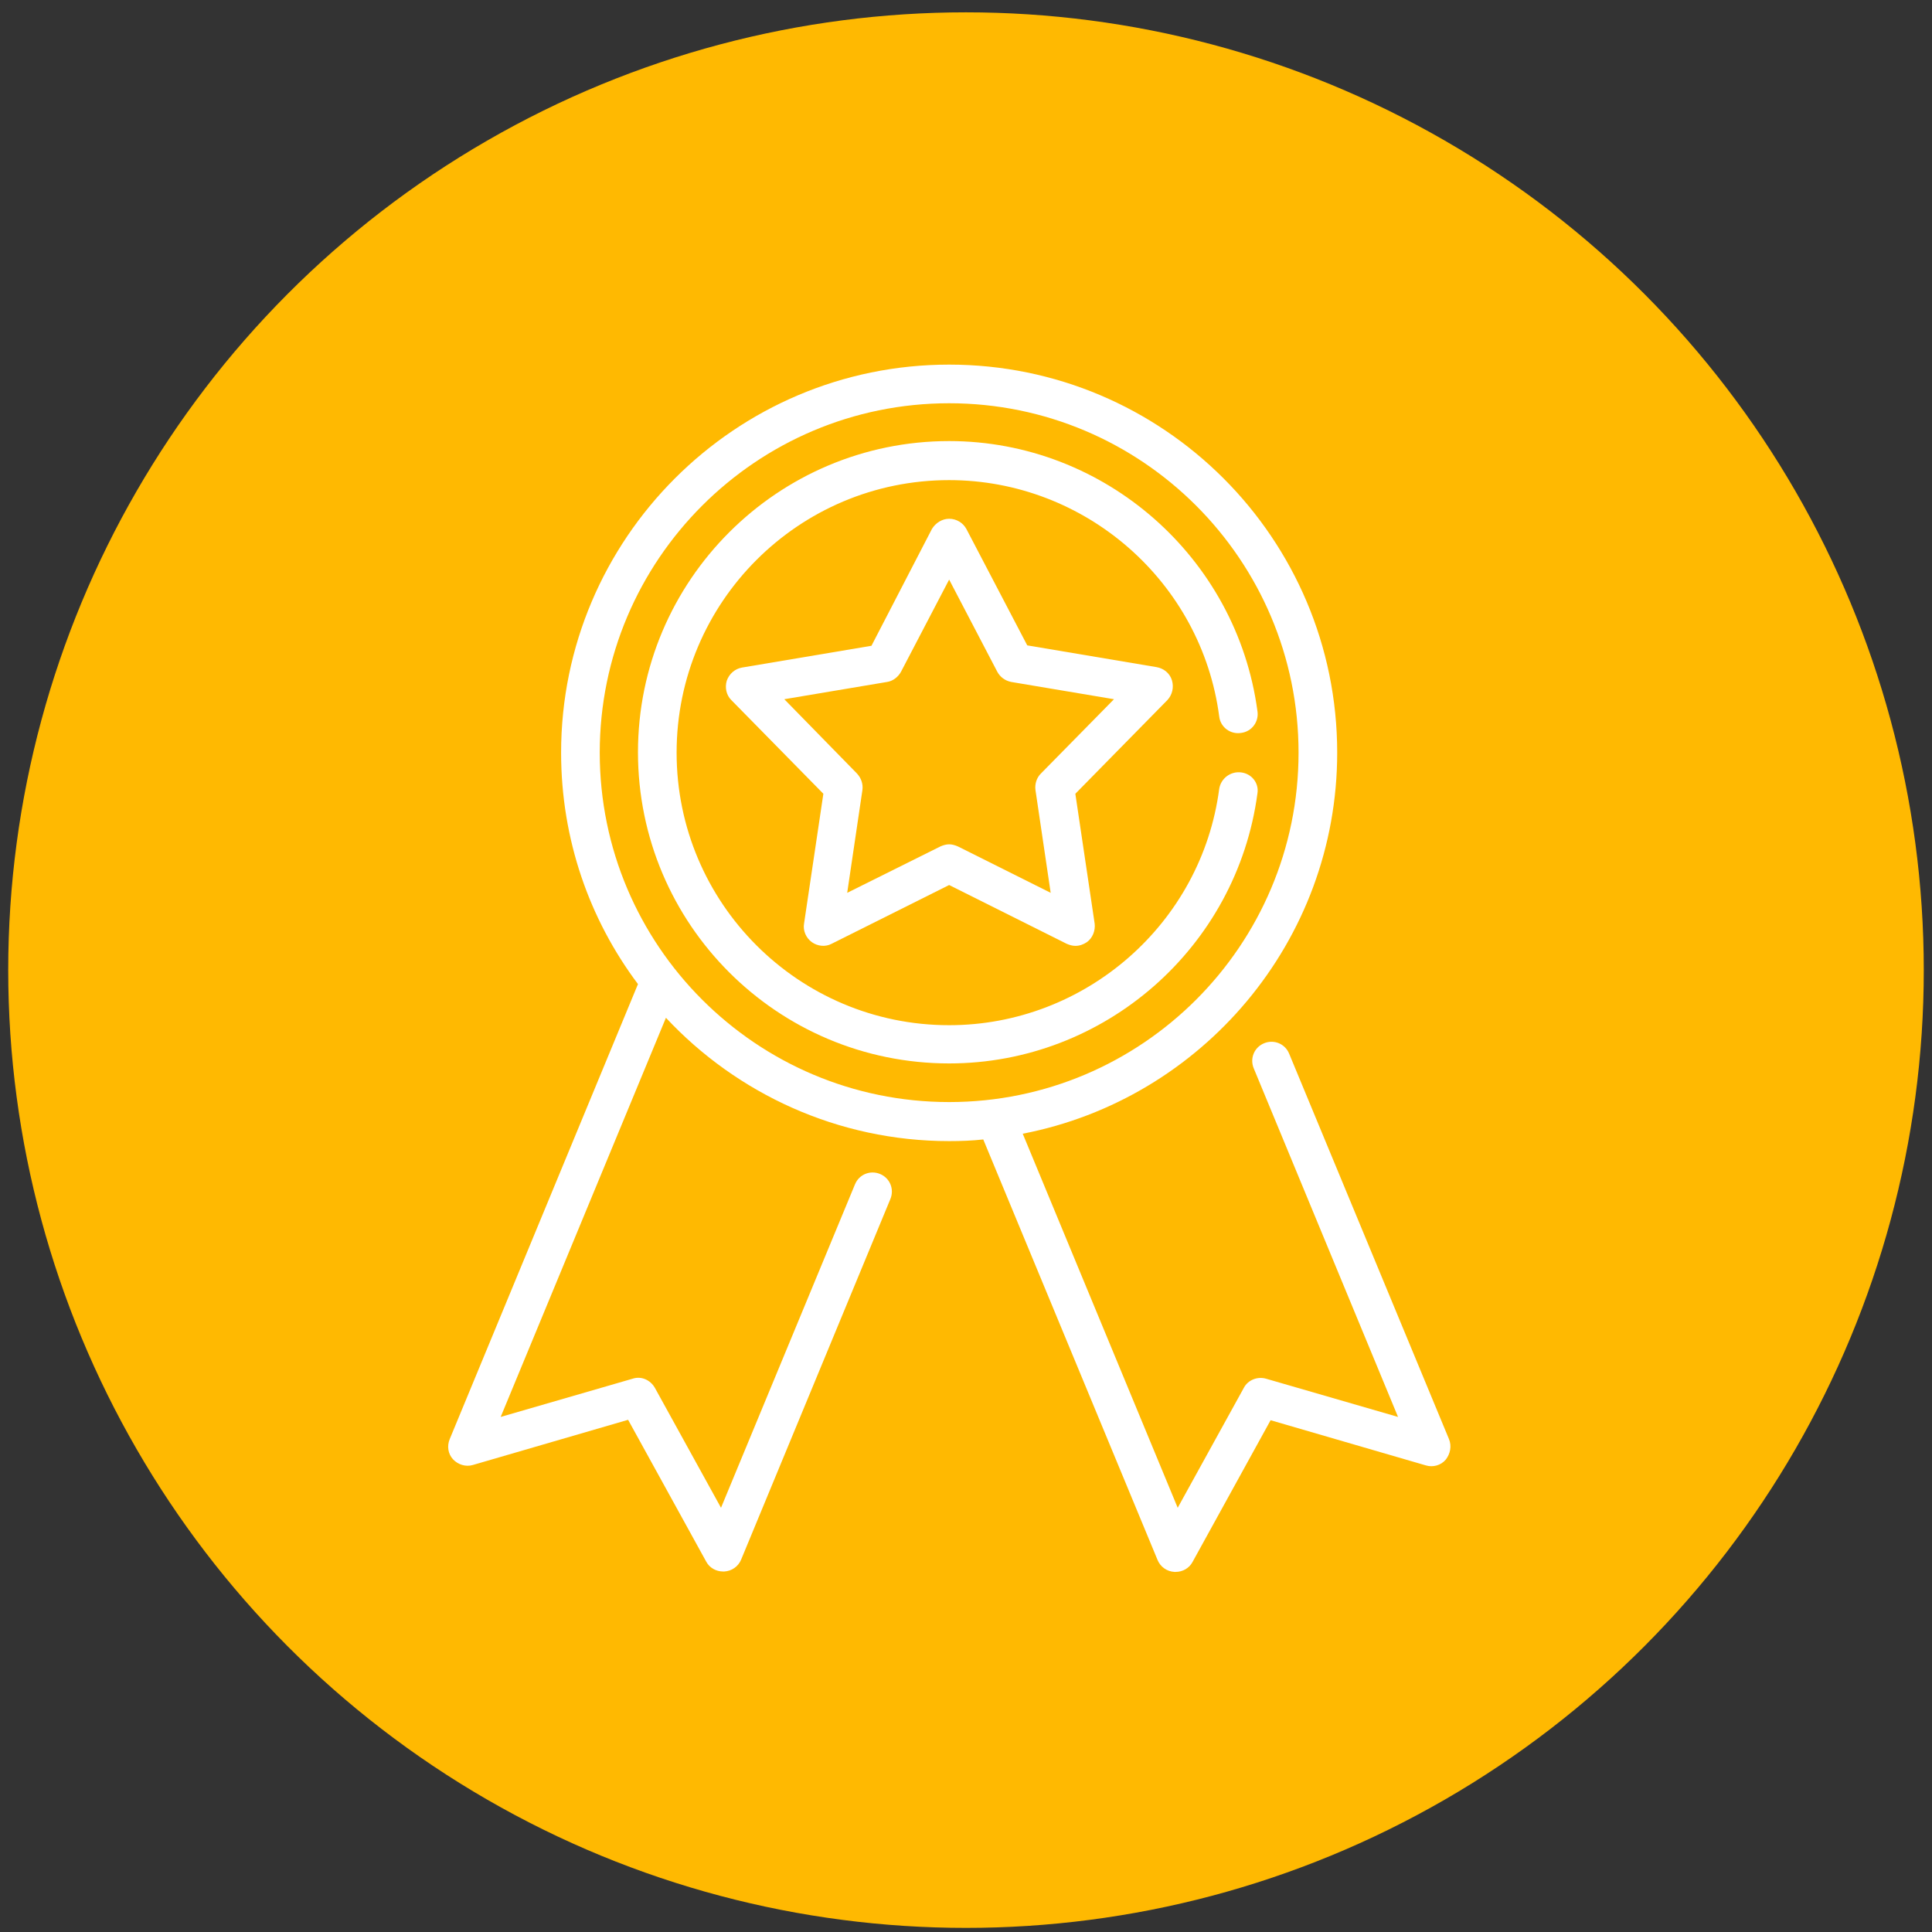
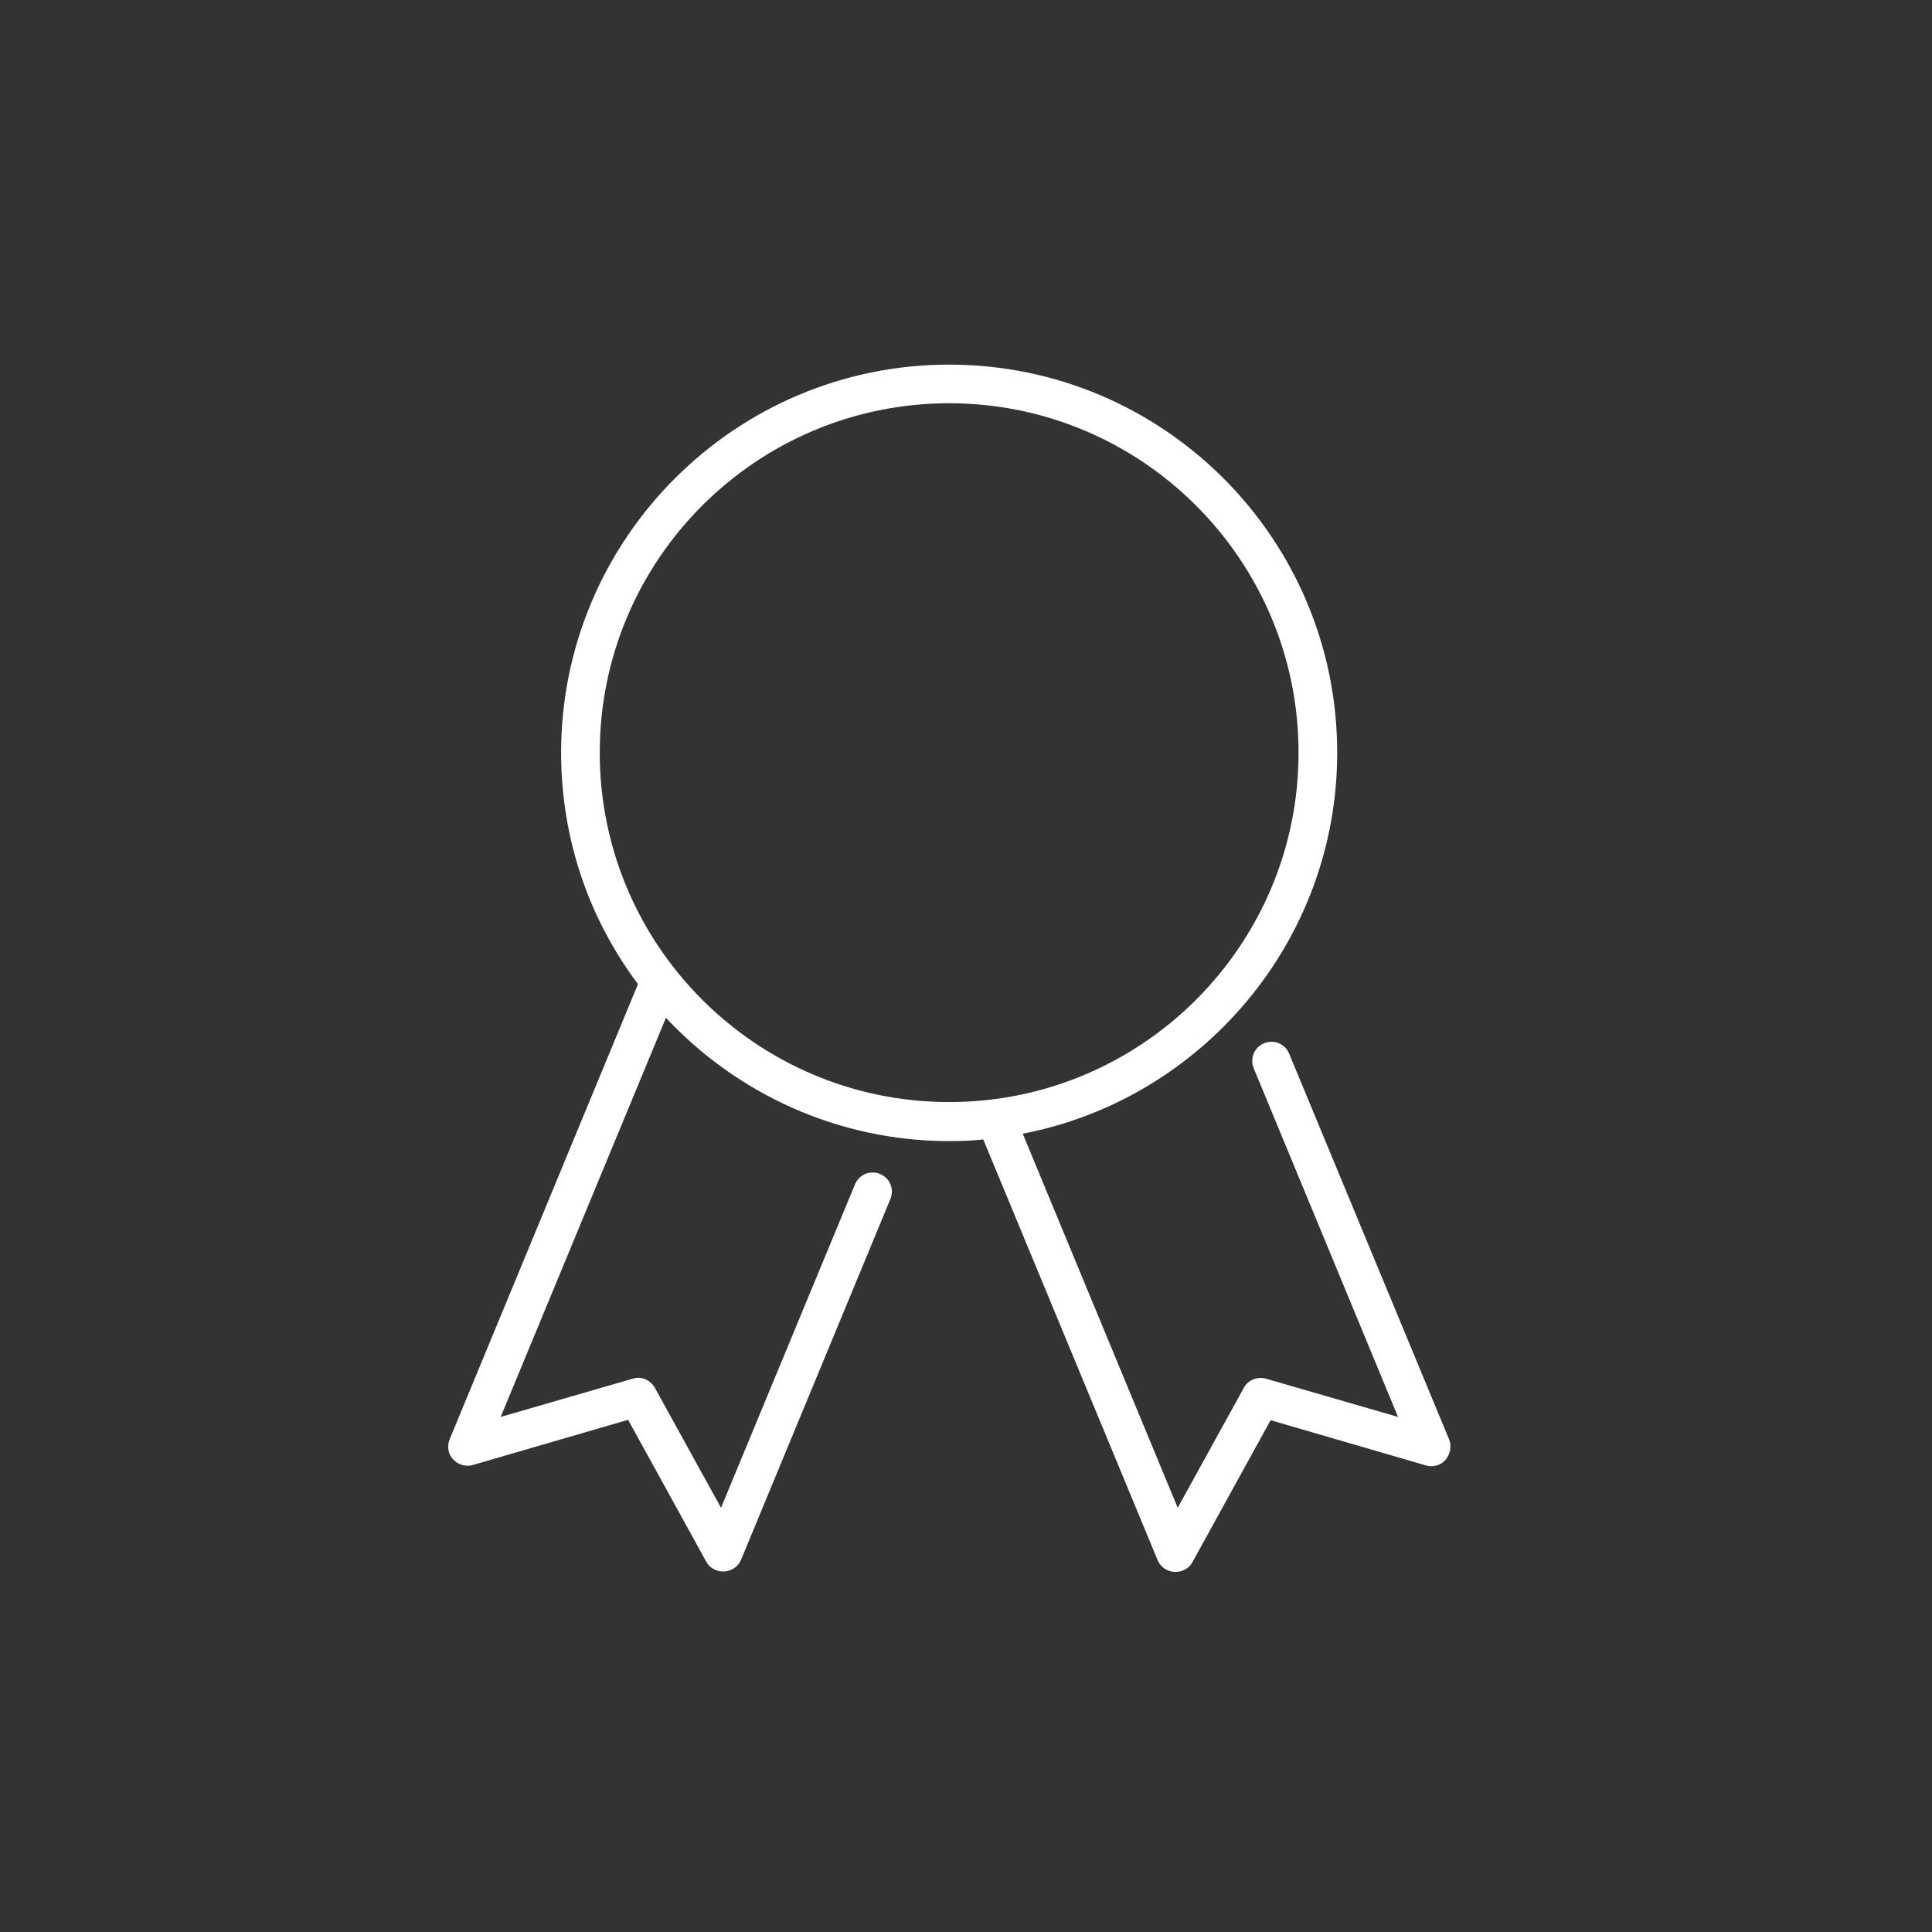
<svg xmlns="http://www.w3.org/2000/svg" id="Слой_1" x="0px" y="0px" viewBox="0 0 470 470" style="enable-background:new 0 0 470 470;" xml:space="preserve">
  <rect x="0" y="0" width="470" height="470" fill="#333333" stroke="none" />
  <style type="text/css"> .st0{fill:#FFB901;} .st1{fill:#FFFFFF;} </style>
  <g>
-     <circle class="st0" cx="235" cy="236" r="233" />
-   </g>
+     </g>
  <g>
    <path class="st1" d="M352.5,350.1l-38.9-93.8c-1-2.4-3.7-3.5-6.1-2.5s-3.5,3.7-2.5,6.1l35.1,84.8l-32.1-9.3 c-2.1-0.6-4.4,0.3-5.4,2.2l-16.1,29.2l-37.7-91c43.5-8.4,76.5-46.8,76.5-92.7c0-52.1-42.3-94.4-94.4-94.4s-94.4,42.4-94.4,94.4 c0,21.1,6.9,40.6,18.7,56.3l-45.8,110.7c-0.7,1.7-0.4,3.6,0.8,4.9c1.2,1.3,3.1,1.9,4.8,1.4l37.8-11l19,34.5 c0.8,1.5,2.4,2.4,4.1,2.4c0.1,0,0.2,0,0.3,0c1.8-0.1,3.4-1.2,4.1-2.9l36.3-87.7c1-2.4-0.1-5.1-2.5-6.1c-2.4-1-5.1,0.1-6.1,2.5 l-32.6,78.7l-16.1-29.2c-1.1-1.9-3.3-2.9-5.4-2.2l-32.1,9.3l40.2-97.1c17.2,18.4,41.8,30,68.9,30c2.8,0,5.6-0.1,8.3-0.4l42.4,102.3 c0.7,1.7,2.3,2.8,4.1,2.9c0.1,0,0.2,0,0.3,0c1.7,0,3.3-0.9,4.1-2.4l19-34.5l37.8,11c1.7,0.5,3.6,0,4.8-1.4 C352.8,353.7,353.2,351.8,352.5,350.1L352.5,350.1z M145.9,183.1c0-46.9,38.1-85,85-85s85,38.1,85,85s-38.1,85-85,85 S145.9,230,145.9,183.1L145.9,183.1z" />
-     <path class="st1" d="M285.1,165.5c-0.5-1.7-2-2.9-3.7-3.2l-31.5-5.3l-14.8-28.3c-0.8-1.5-2.4-2.5-4.2-2.5c-1.7,0-3.3,1-4.2,2.5 L212,157.1l-31.5,5.3c-1.7,0.3-3.1,1.5-3.7,3.2c-0.5,1.7-0.1,3.5,1.1,4.7l22.4,22.8l-4.7,31.6c-0.3,1.7,0.5,3.5,1.9,4.5 c1.4,1,3.3,1.2,4.8,0.4l28.6-14.3l28.6,14.3c0.7,0.3,1.4,0.5,2.1,0.5c1,0,1.9-0.3,2.8-0.9c1.4-1,2.1-2.8,1.9-4.5l-4.7-31.6 l22.4-22.8C285.2,169,285.6,167.2,285.1,165.5z M253.2,188.2c-1,1-1.5,2.5-1.3,4l3.7,25L233,205.9c-0.7-0.3-1.4-0.5-2.1-0.5 c-0.7,0-1.4,0.2-2.1,0.5l-22.7,11.3l3.7-25c0.2-1.5-0.3-2.9-1.3-4l-17.7-18.1l25-4.2c1.4-0.2,2.7-1.2,3.4-2.5l11.7-22.4l11.7,22.4 c0.7,1.3,1.9,2.2,3.4,2.5l25,4.2L253.2,188.2L253.2,188.2z" />
-     <path class="st1" d="M301.9,187.9c-2.6-0.3-4.9,1.5-5.3,4c-4.3,32.8-32.6,57.5-65.7,57.5c-36.6,0-66.3-29.7-66.3-66.3 s29.7-66.3,66.3-66.3c33.1,0,61.4,24.7,65.7,57.5c0.3,2.6,2.7,4.4,5.3,4c2.6-0.3,4.4-2.7,4-5.3c-5-37.4-37.2-65.7-75-65.7 c-41.7,0-75.7,33.9-75.7,75.7s33.9,75.7,75.7,75.7c37.8,0,70-28.2,75-65.7C306.3,190.5,304.5,188.2,301.9,187.9L301.9,187.9z" />
  </g>
</svg>